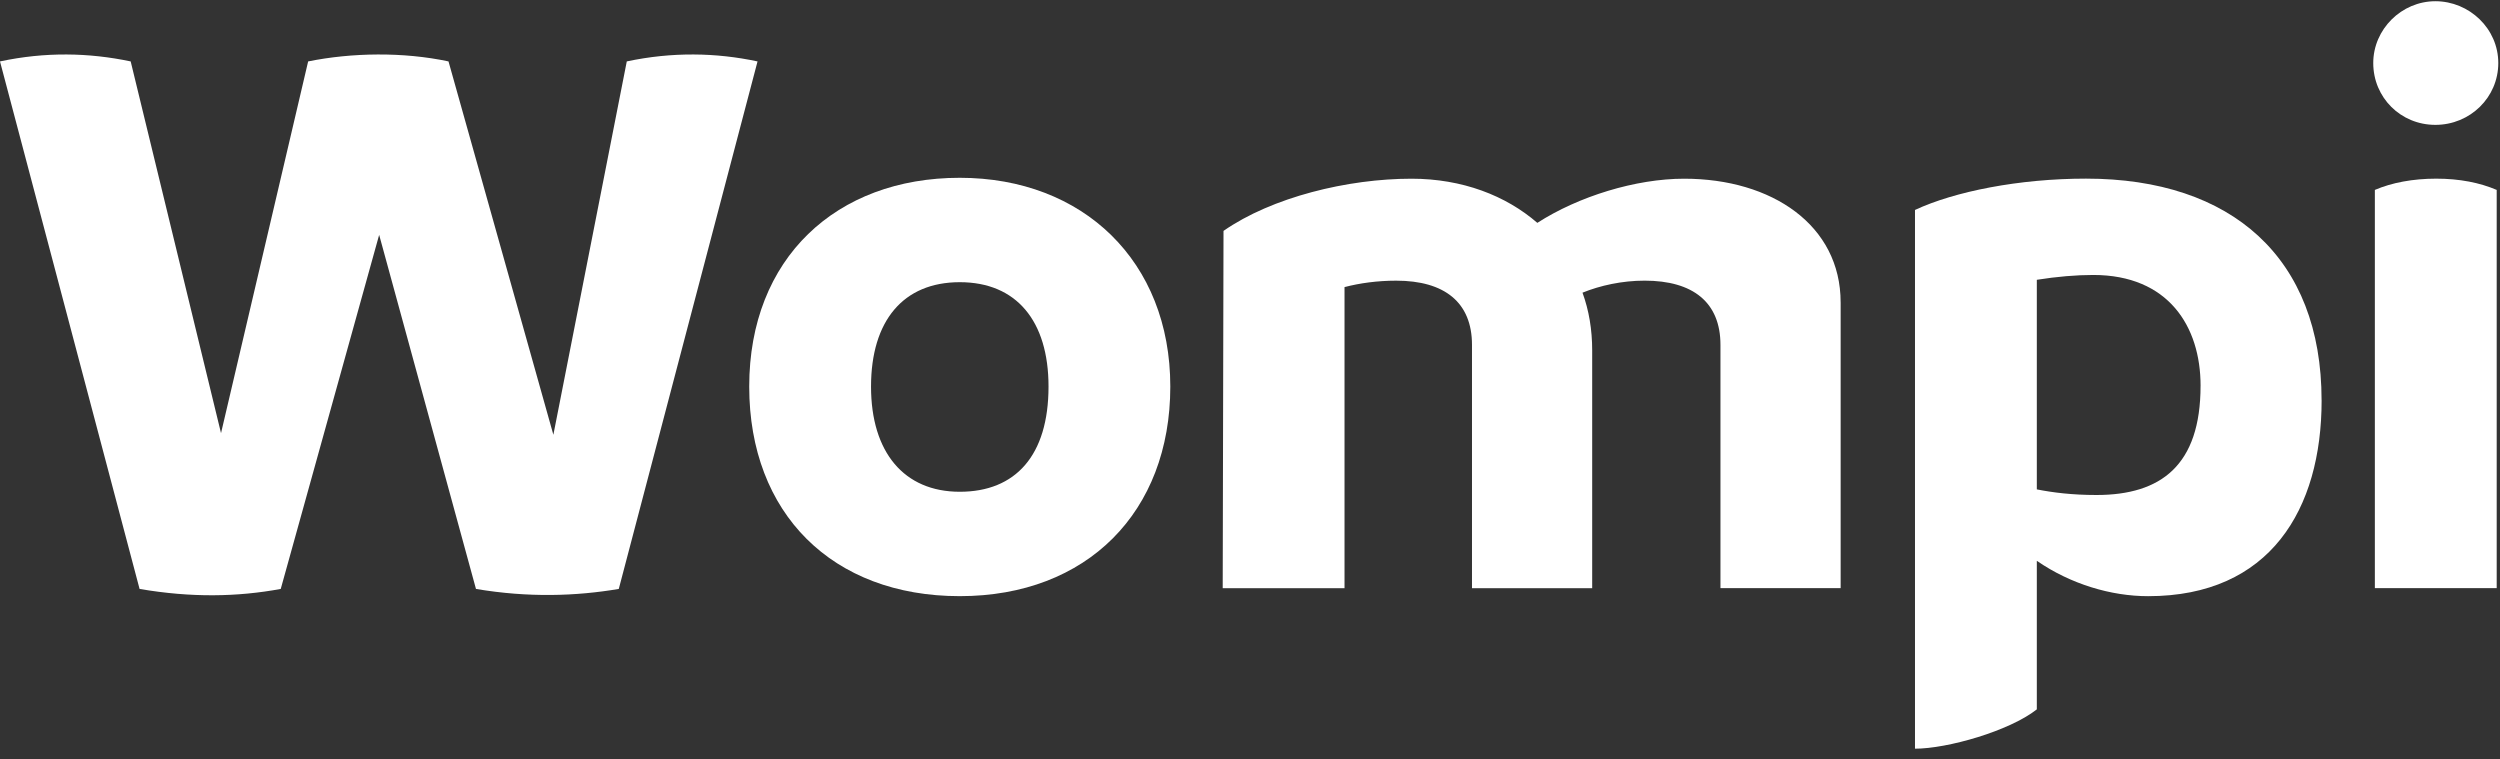
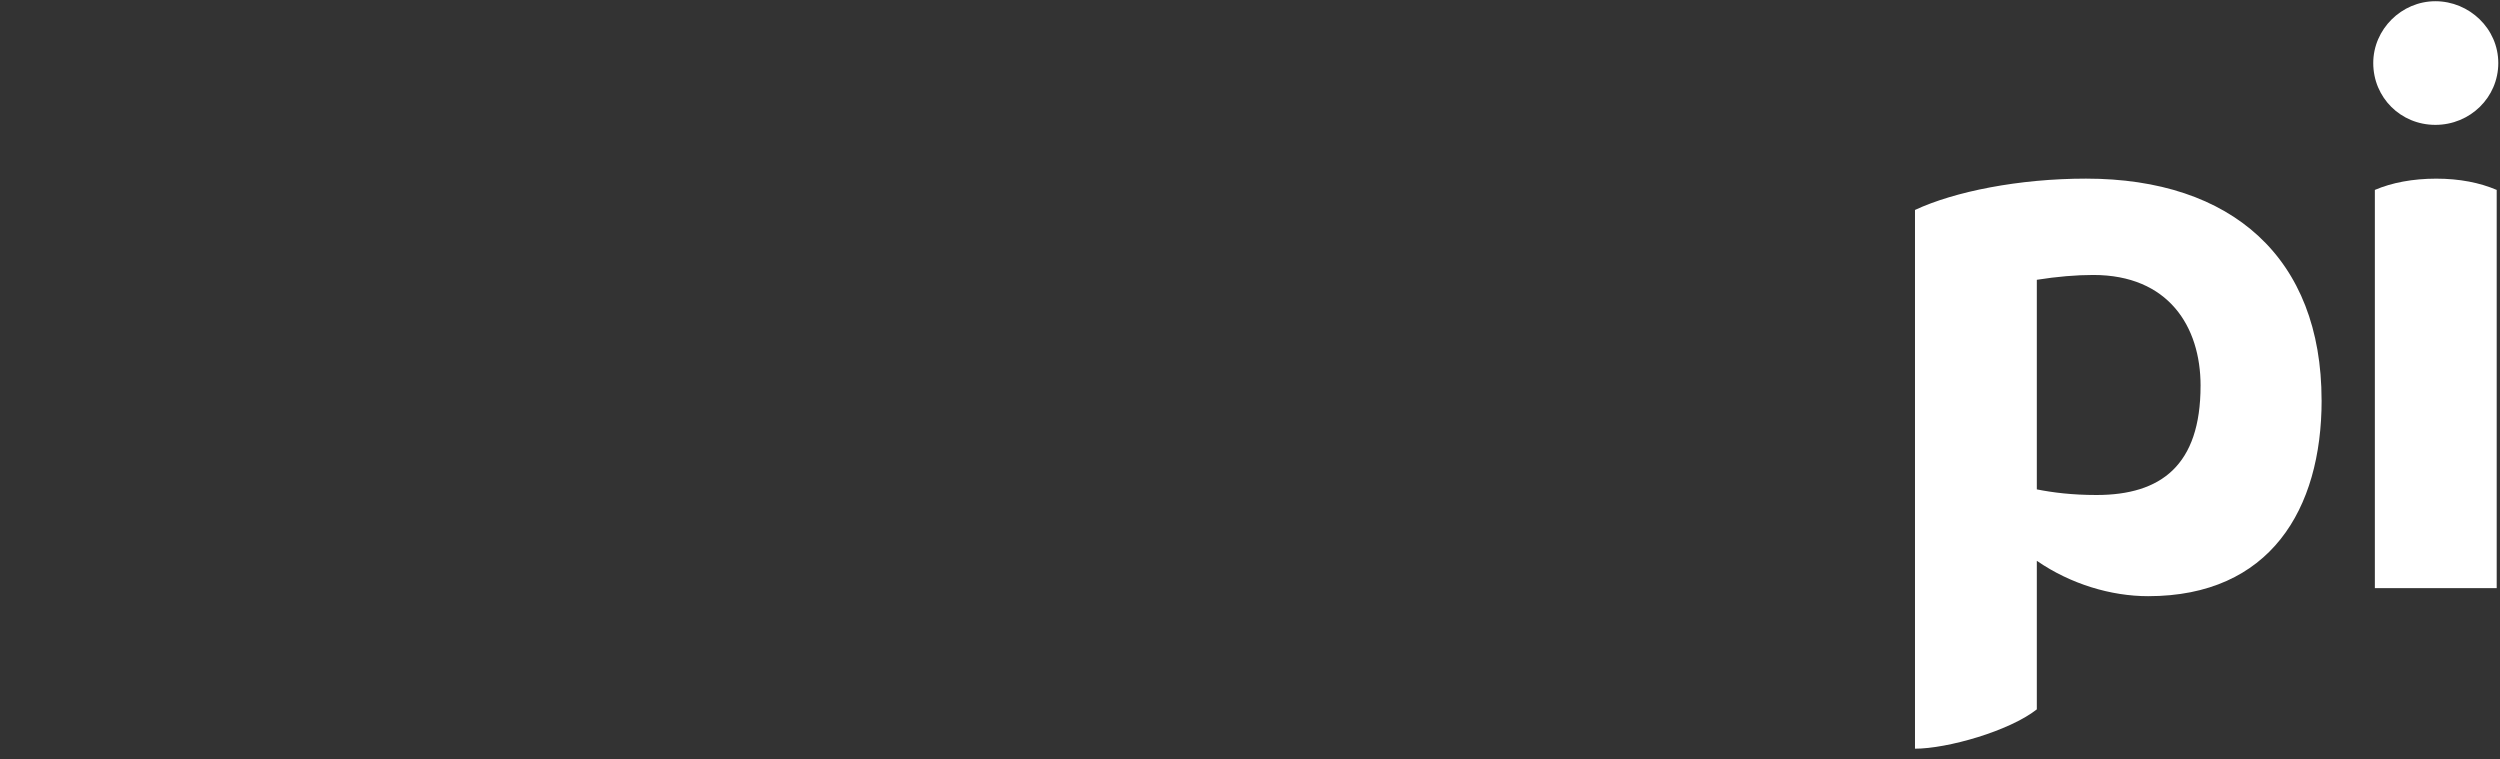
<svg xmlns="http://www.w3.org/2000/svg" width="247" height="75" viewBox="0 0 247 75" fill="none">
  <rect x="0" y="0" width="247" height="75" fill="#333333" stroke="none" />
-   <path d="M74.845 6.068L61.135 58.187C56.912 58.902 52.209 59.06 47.026 58.187L37.461 23.204L27.737 58.187C23.434 58.982 18.891 59.06 13.79 58.187L0 6.068C4.465 5.115 8.768 5.195 12.911 6.068L21.837 42.796L30.445 6.068C34.748 5.195 39.852 5.115 44.312 6.068L54.673 42.956L61.926 6.068C66.391 5.115 70.771 5.195 74.837 6.068H74.841H74.845Z" fill="white" />
-   <path d="M74.023 38.193C74.023 25.5 82.632 17.566 94.824 17.566C107.016 17.566 115.626 25.817 115.626 38.193C115.626 50.569 107.417 58.9 94.824 58.9C82.23 58.9 74.023 50.729 74.023 38.193ZM103.594 38.193C103.594 31.689 100.407 27.88 94.826 27.88C89.245 27.88 86.058 31.689 86.058 38.193C86.058 44.697 89.325 48.586 94.826 48.586C100.327 48.586 103.594 45.016 103.594 38.193Z" fill="white" />
-   <path d="M181.856 29.866V58.109H169.981V34.074C169.981 29.87 167.269 27.728 162.489 27.728C160.257 27.728 158.104 28.205 156.351 28.916C156.988 30.661 157.308 32.566 157.308 34.629V58.111H145.433V34.076C145.433 29.872 142.721 27.73 137.941 27.73C136.108 27.73 134.355 27.968 132.839 28.365V58.113H120.803L120.883 22.812C125.667 19.479 133.157 17.656 139.453 17.656C144.474 17.656 148.777 19.322 151.888 22.019C155.954 19.401 161.613 17.656 166.393 17.656C175.081 17.656 181.854 22.257 181.854 29.872L181.856 29.866Z" fill="white" />
  <path d="M229.376 39.545C229.376 50.334 224.274 58.902 212.238 58.902C208.572 58.902 204.586 57.714 201.238 55.409V70.085C198.526 72.226 192.392 73.971 189.201 73.971V20.743C193.107 18.92 199.483 17.648 206.098 17.648C220.524 17.648 229.372 25.502 229.372 39.543L229.376 39.545ZM217.417 38.115C217.417 32.245 214.231 27.167 206.817 27.167C205.141 27.167 203.23 27.327 201.238 27.644V48.351C202.831 48.668 204.746 48.906 207.134 48.906C213.51 48.906 217.415 45.971 217.415 38.117L217.417 38.115Z" fill="white" />
  <path d="M234.477 6.227C234.477 2.895 237.268 0.121 240.615 0.121C243.961 0.121 246.831 2.819 246.831 6.227C246.831 9.636 244.039 12.337 240.615 12.337C237.19 12.337 234.477 9.64 234.477 6.227ZM234.636 18.763C236.31 18.048 238.382 17.651 240.694 17.651C243.007 17.651 244.998 18.048 246.673 18.763V58.109H234.636V18.763Z" fill="white" />
</svg>